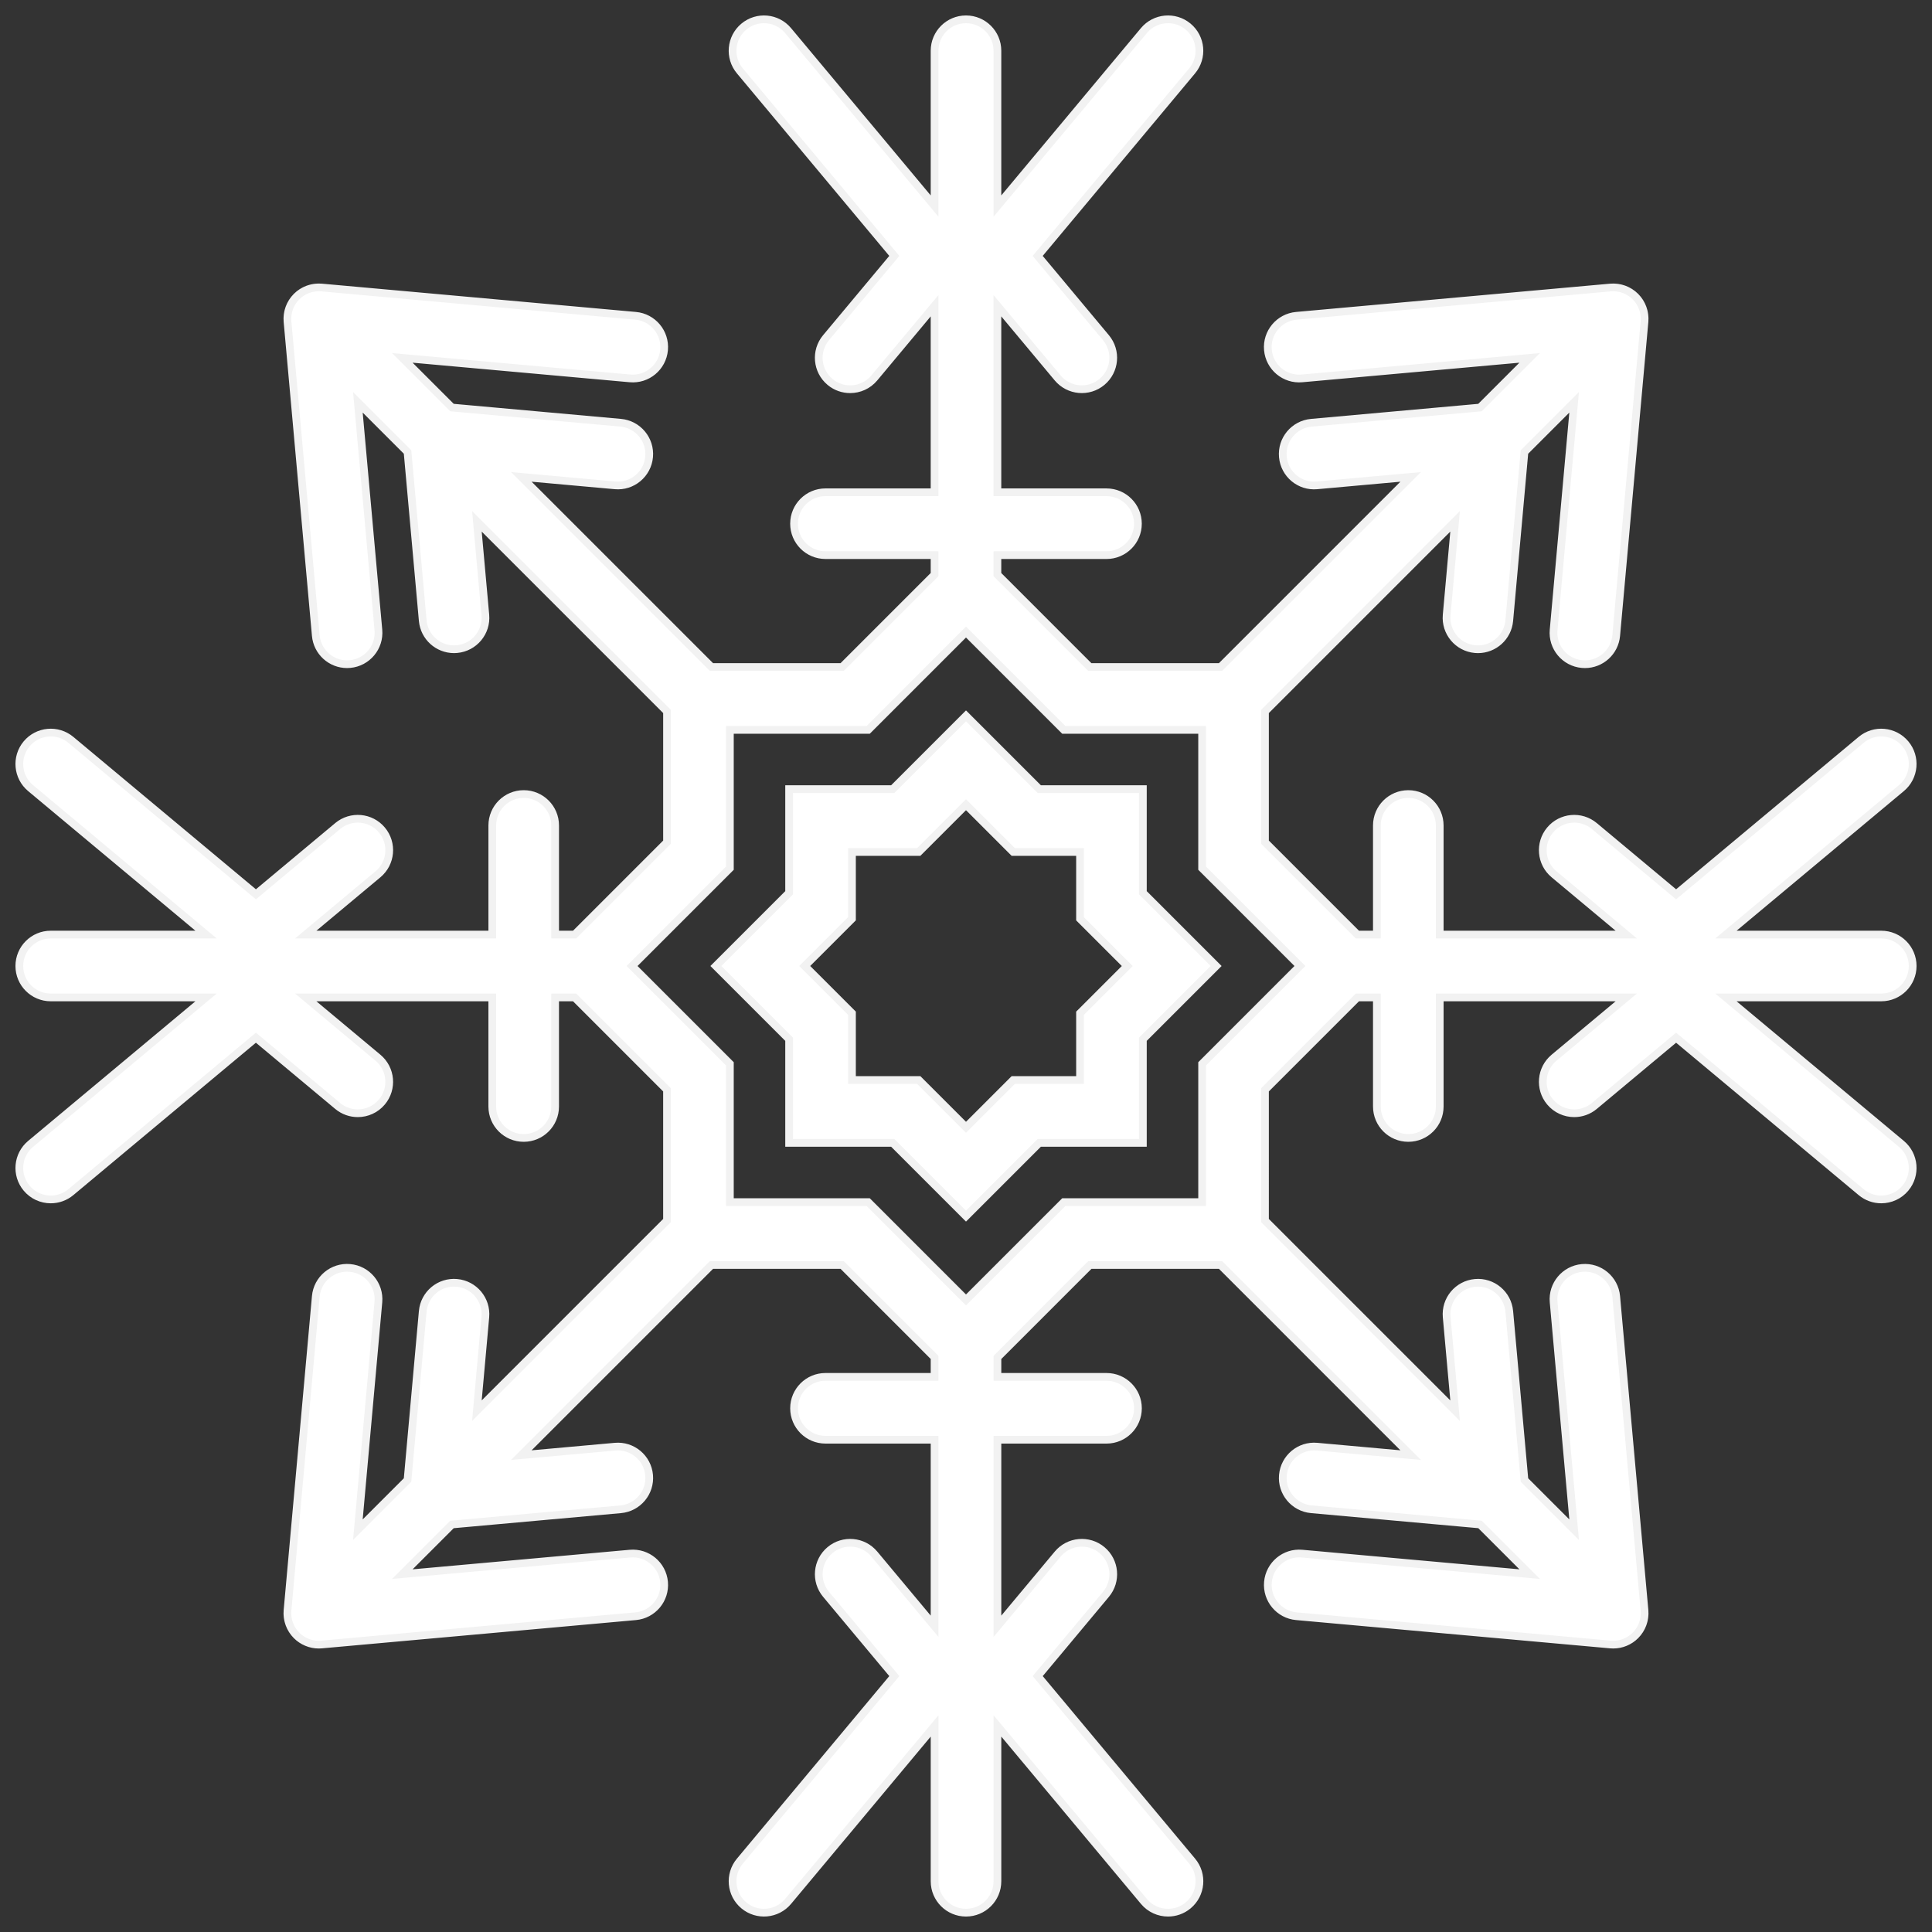
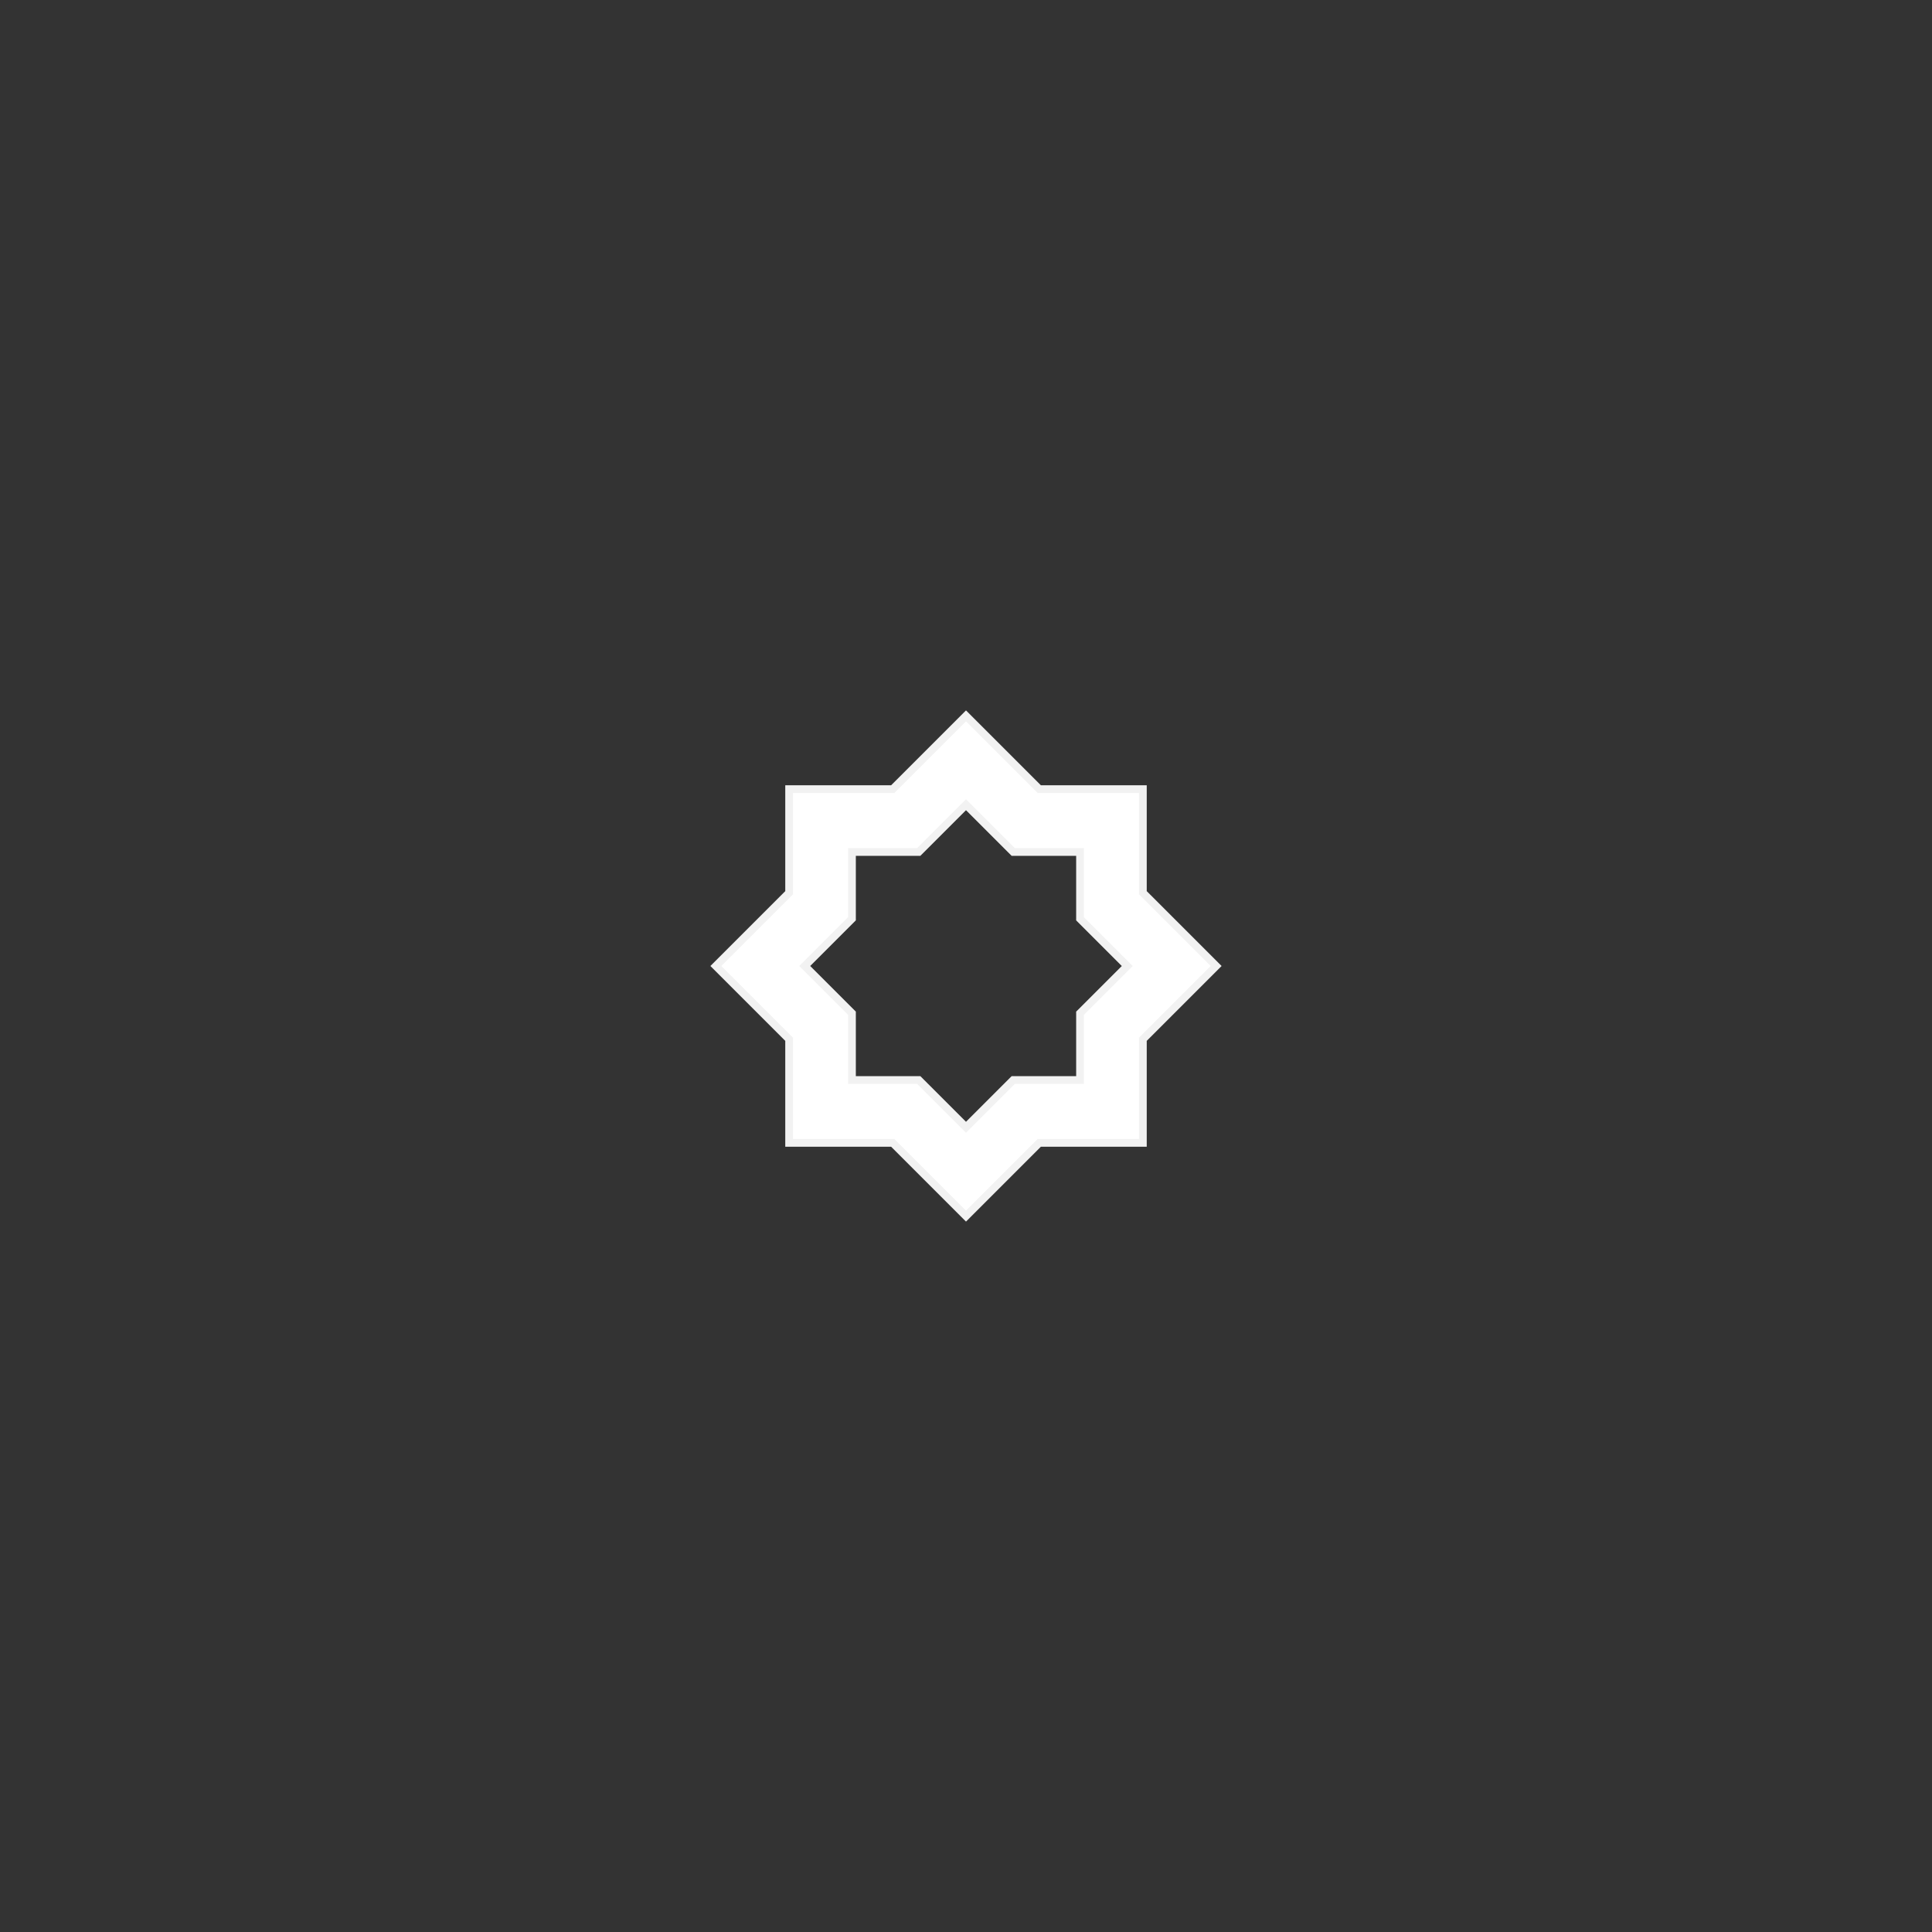
<svg xmlns="http://www.w3.org/2000/svg" version="1.1" id="Ebene_1" x="0px" y="0px" viewBox="0 0 250 250" style="enable-background:new 0 0 250 250;" xml:space="preserve">
  <rect x="0" y="0" width="250" height="250" fill="#333333" stroke="none" />
  <style type="text/css">
	.st0{fill:#FFFFFF;stroke:#F2F2F2;stroke-miterlimit:10;}
</style>
  <g>
-     <path class="st0" d="M246.039,148.018l-22.705-18.952h20.1c2.246,0,4.066-1.82,4.066-4.066   s-1.82-4.066-4.066-4.066h-20.1l22.705-18.952c1.724-1.439,1.955-4.003,0.516-5.727   c-1.439-1.724-4.003-1.955-5.727-0.516l-23.942,19.985l-10.58-8.832   c-1.724-1.439-4.288-1.208-5.727,0.516c-1.439,1.724-1.208,4.288,0.516,5.727l9.344,7.799h-24.14   v-14.117c0-2.245-1.82-4.066-4.066-4.066s-4.066,1.821-4.066,4.066v14.117h-2.521l-11.959-11.959   V92.064l24.603-24.603l-1.092,12.122c-0.201,2.236,1.448,4.213,3.685,4.414   c0.124,0.011,0.247,0.017,0.369,0.017c2.081,0,3.855-1.589,4.045-3.702l1.966-21.825l6.427-6.427   l-2.654,29.457c-0.201,2.236,1.448,4.213,3.685,4.414c0.124,0.011,0.247,0.017,0.37,0.017   c2.081,0,3.854-1.589,4.045-3.702l3.658-40.602c0-0.001,0-0.001,0-0.001l0.002-0.024   c0.002-0.026,0.001-0.052,0.003-0.078c0.008-0.111,0.013-0.221,0.011-0.332   c-0.001-0.051-0.005-0.101-0.007-0.152c-0.004-0.09-0.01-0.18-0.021-0.27   c-0.006-0.053-0.015-0.105-0.023-0.158c-0.014-0.088-0.03-0.176-0.049-0.264   c-0.011-0.049-0.023-0.098-0.036-0.147c-0.024-0.091-0.051-0.181-0.082-0.27   c-0.015-0.043-0.029-0.087-0.045-0.13c-0.035-0.094-0.075-0.186-0.118-0.277   c-0.017-0.037-0.033-0.074-0.051-0.111c-0.047-0.095-0.1-0.187-0.156-0.278   c-0.019-0.031-0.036-0.064-0.056-0.095c-0.06-0.094-0.127-0.185-0.196-0.274   c-0.02-0.026-0.037-0.053-0.058-0.078c-0.091-0.112-0.187-0.221-0.291-0.326   c-0.104-0.104-0.213-0.201-0.325-0.291c-0.027-0.022-0.057-0.041-0.085-0.062   c-0.087-0.067-0.176-0.132-0.267-0.191c-0.034-0.022-0.069-0.04-0.103-0.061   c-0.088-0.053-0.177-0.105-0.269-0.151c-0.04-0.02-0.08-0.037-0.121-0.056   c-0.088-0.041-0.176-0.079-0.266-0.113c-0.046-0.018-0.093-0.033-0.14-0.049   c-0.086-0.029-0.172-0.055-0.259-0.078c-0.052-0.014-0.104-0.027-0.157-0.038   c-0.084-0.019-0.168-0.034-0.252-0.047c-0.056-0.009-0.112-0.018-0.168-0.024   c-0.086-0.01-0.172-0.015-0.258-0.019c-0.054-0.003-0.108-0.007-0.162-0.008   c-0.109-0.001-0.217,0.004-0.326,0.011c-0.028,0.002-0.055,0-0.083,0.003l-0.025,0.002   c0,0-0,0-0,0l-40.602,3.657c-2.236,0.201-3.886,2.178-3.685,4.414   c0.201,2.237,2.179,3.893,4.414,3.685l29.457-2.653l-6.427,6.427l-21.825,1.966   c-2.236,0.201-3.886,2.178-3.685,4.414c0.201,2.237,2.177,3.894,4.414,3.685l12.122-1.092   l-24.603,24.603h-16.912l-11.959-11.959v-2.521h14.117c2.246,0,4.066-1.821,4.066-4.066   s-1.82-4.066-4.066-4.066h-14.117V39.561l7.8,9.344c1.439,1.724,4.003,1.955,5.727,0.516   c1.724-1.439,1.955-4.003,0.516-5.727l-8.832-10.581l19.985-23.942   c1.439-1.724,1.208-4.288-0.516-5.727c-1.724-1.438-4.288-1.208-5.727,0.516L129.066,26.666V6.566   c0-2.245-1.82-4.066-4.066-4.066s-4.066,1.821-4.066,4.066V26.666l-18.953-22.705   c-1.439-1.725-4.003-1.955-5.727-0.516c-1.724,1.439-1.955,4.003-0.516,5.727l19.985,23.942   l-8.832,10.581c-1.439,1.724-1.208,4.288,0.516,5.727c0.76,0.635,1.685,0.944,2.603,0.944   c1.164,0,2.319-0.497,3.124-1.461l7.799-9.344v24.14h-14.117c-2.246,0-4.066,1.82-4.066,4.066   s1.82,4.066,4.066,4.066h14.117v2.521l-11.959,11.959H92.063L67.46,61.71l12.122,1.092   c2.238,0.208,4.213-1.448,4.414-3.685c0.201-2.236-1.448-4.213-3.685-4.414l-21.825-1.966   l-6.427-6.427l29.457,2.653c2.236,0.207,4.213-1.448,4.414-3.685   c0.201-2.236-1.448-4.213-3.685-4.414l-40.602-3.657c-0-0-0-0-0-0   l-0.025-0.002c-0.032-0.003-0.064-0.001-0.096-0.004c-0.101-0.007-0.203-0.012-0.304-0.011   c-0.069,0-0.137,0.006-0.206,0.01c-0.069,0.004-0.138,0.008-0.206,0.015   c-0.072,0.008-0.144,0.019-0.216,0.031c-0.066,0.011-0.132,0.023-0.198,0.037   c-0.068,0.015-0.136,0.031-0.203,0.05c-0.07,0.019-0.14,0.04-0.209,0.063   c-0.061,0.02-0.122,0.04-0.182,0.063c-0.076,0.029-0.151,0.062-0.225,0.096   c-0.052,0.024-0.104,0.046-0.155,0.072c-0.082,0.041-0.161,0.087-0.24,0.135   c-0.042,0.025-0.086,0.048-0.127,0.075c-0.086,0.055-0.168,0.117-0.251,0.179   c-0.032,0.025-0.066,0.047-0.098,0.072c-0.112,0.09-0.22,0.186-0.324,0.29   c-0.104,0.104-0.201,0.213-0.291,0.326c-0.02,0.025-0.038,0.053-0.058,0.078   c-0.069,0.09-0.135,0.18-0.196,0.274c-0.02,0.031-0.037,0.064-0.056,0.095   c-0.055,0.091-0.108,0.183-0.156,0.278c-0.018,0.037-0.034,0.074-0.052,0.111   c-0.042,0.091-0.082,0.183-0.118,0.277c-0.016,0.043-0.03,0.086-0.045,0.13   c-0.03,0.089-0.058,0.179-0.082,0.27c-0.013,0.049-0.025,0.098-0.036,0.147   c-0.02,0.087-0.036,0.175-0.049,0.263c-0.008,0.053-0.017,0.105-0.023,0.158   c-0.01,0.09-0.016,0.18-0.02,0.271c-0.003,0.05-0.007,0.1-0.007,0.151   c-0.001,0.113,0.004,0.225,0.012,0.338c0.002,0.024,0,0.049,0.003,0.073l0.002,0.022   c0,0.002,0,0.003,0,0.005l3.657,40.6c0.19,2.113,1.964,3.702,4.045,3.702   c0.122,0,0.246-0.005,0.37-0.017c2.236-0.201,3.886-2.178,3.685-4.414l-2.654-29.457l6.427,6.427   l1.966,21.825c0.19,2.113,1.964,3.702,4.045,3.702c0.122,0,0.246-0.005,0.37-0.017   c2.236-0.201,3.886-2.178,3.685-4.414l-1.092-12.122l24.603,24.603v16.912l-11.959,11.959h-2.521   v-14.117c0-2.245-1.82-4.066-4.066-4.066c-2.246,0-4.066,1.821-4.066,4.066v14.117h-24.14   l9.344-7.799c1.724-1.439,1.955-4.003,0.516-5.727c-1.439-1.725-4.003-1.955-5.727-0.516   l-10.58,8.832L9.172,95.739c-1.724-1.439-4.288-1.208-5.727,0.516   c-1.439,1.724-1.208,4.288,0.516,5.727l22.705,18.952H6.566c-2.245,0-4.066,1.821-4.066,4.066   s1.821,4.066,4.066,4.066h20.1L3.961,148.018c-1.724,1.439-1.955,4.003-0.516,5.727   c0.804,0.964,1.959,1.461,3.124,1.461c0.919,0,1.843-0.31,2.603-0.944l23.942-19.985l10.58,8.832   c0.761,0.635,1.685,0.944,2.603,0.944c1.164,0,2.32-0.497,3.124-1.461   c1.439-1.724,1.208-4.288-0.516-5.727l-9.344-7.799h24.14v14.117c0,2.246,1.82,4.066,4.066,4.066   c2.246,0,4.066-1.82,4.066-4.066v-14.117h2.521l11.959,11.959v16.912l-24.603,24.603l1.092-12.122   c0.201-2.236-1.448-4.213-3.685-4.414c-2.237-0.208-4.213,1.448-4.414,3.685l-1.966,21.825   l-6.427,6.427l2.654-29.457c0.201-2.236-1.448-4.213-3.685-4.414   c-2.237-0.204-4.213,1.448-4.414,3.685l-3.657,40.6c-0,0.002-0,0.003-0,0.005   l-0.002,0.022c-0.002,0.024-0.001,0.048-0.003,0.073c-0.008,0.112-0.013,0.225-0.012,0.338   c0.001,0.051,0.005,0.101,0.007,0.151c0.004,0.09,0.01,0.181,0.02,0.271   c0.006,0.053,0.015,0.105,0.023,0.158c0.014,0.088,0.03,0.176,0.049,0.263   c0.011,0.05,0.023,0.098,0.036,0.147c0.024,0.091,0.051,0.181,0.082,0.27   c0.015,0.043,0.029,0.087,0.045,0.13c0.035,0.094,0.075,0.185,0.118,0.277   c0.017,0.037,0.033,0.075,0.052,0.112c0.047,0.094,0.1,0.186,0.156,0.278   c0.019,0.032,0.036,0.064,0.056,0.095c0.06,0.094,0.127,0.185,0.196,0.274   c0.02,0.026,0.037,0.053,0.058,0.078c0.091,0.112,0.187,0.221,0.291,0.326   c0.097,0.097,0.198,0.188,0.302,0.273c0.08,0.065,0.163,0.124,0.247,0.182   c0.025,0.018,0.049,0.038,0.075,0.055c0.102,0.068,0.207,0.13,0.314,0.188   c0.009,0.005,0.018,0.011,0.027,0.016c0.11,0.059,0.222,0.111,0.336,0.158   c0.008,0.003,0.015,0.007,0.023,0.011c0.108,0.045,0.218,0.083,0.329,0.118   c0.015,0.005,0.03,0.011,0.046,0.016c0.102,0.031,0.206,0.055,0.31,0.078   c0.026,0.006,0.051,0.014,0.077,0.019c0.098,0.019,0.198,0.032,0.297,0.044   c0.032,0.004,0.064,0.011,0.097,0.014c0.129,0.013,0.259,0.019,0.389,0.019   c0.002,0,0.005,0,0.007,0c0,0,0,0,0,0c0,0,0,0,0,0c0.001,0,0.003-0,0.004-0   c0.12-0,0.24-0.005,0.36-0.016l0.021-0.002c0.002-0,0.005-0,0.007-0.001   l40.599-3.657c2.237-0.201,3.886-2.178,3.685-4.414c-0.201-2.237-2.178-3.888-4.414-3.685   l-29.457,2.653l6.427-6.427l21.825-1.966c2.237-0.201,3.886-2.178,3.685-4.414   c-0.201-2.237-2.177-3.889-4.414-3.685l-12.122,1.092L92.063,163.687h16.912l11.959,11.959v2.521   h-14.117c-2.246,0-4.066,1.821-4.066,4.066c0,2.245,1.82,4.066,4.066,4.066h14.117v24.14   l-7.799-9.344c-1.439-1.724-4.003-1.955-5.727-0.516c-1.724,1.439-1.955,4.003-0.516,5.727   l8.832,10.58l-19.985,23.942c-1.439,1.724-1.208,4.288,0.516,5.727c1.724,1.439,4.288,1.208,5.727-0.516   l18.953-22.705v20.1c0,2.245,1.82,4.066,4.066,4.066s4.066-1.82,4.066-4.066v-20.1l18.953,22.705   c0.804,0.964,1.96,1.461,3.124,1.461c0.919,0,1.843-0.31,2.603-0.944   c1.724-1.439,1.955-4.003,0.516-5.727l-19.985-23.942l8.832-10.58   c1.439-1.724,1.208-4.288-0.516-5.727c-1.724-1.439-4.288-1.208-5.727,0.516l-7.8,9.344v-24.14   h14.117c2.246,0,4.066-1.821,4.066-4.066c0-2.245-1.82-4.066-4.066-4.066h-14.117v-2.521   l11.959-11.959h16.912l24.603,24.603l-12.122-1.092c-2.237-0.206-4.213,1.448-4.414,3.685   c-0.202,2.236,1.448,4.213,3.685,4.414l21.825,1.966l6.427,6.427l-29.457-2.653   c-2.235-0.206-4.213,1.448-4.414,3.685c-0.201,2.236,1.448,4.213,3.685,4.414l40.599,3.657   c0.002,0,0.005,0,0.007,0.001l0.021,0.002c0.12,0.011,0.241,0.016,0.36,0.016   c0.001,0,0.003,0,0.004,0c0,0,0,0,0,0c0,0,0,0,0,0c0.002,0,0.005-0,0.007-0   c0.13-0,0.26-0.007,0.389-0.019c0.032-0.003,0.064-0.01,0.096-0.014   c0.1-0.012,0.199-0.025,0.298-0.044c0.025-0.005,0.05-0.013,0.075-0.018   c0.105-0.023,0.209-0.047,0.311-0.078c0.015-0.005,0.03-0.011,0.045-0.016   c0.111-0.035,0.222-0.073,0.33-0.118c0.008-0.003,0.015-0.008,0.023-0.011   c0.114-0.048,0.226-0.1,0.336-0.158c0.01-0.005,0.019-0.012,0.029-0.017   c0.106-0.058,0.211-0.119,0.312-0.186c0.027-0.018,0.052-0.039,0.078-0.057   c0.082-0.058,0.164-0.115,0.243-0.18c0.105-0.086,0.206-0.177,0.302-0.273   c0.104-0.104,0.201-0.213,0.291-0.326c0.02-0.025,0.038-0.053,0.058-0.078   c0.069-0.09,0.135-0.18,0.196-0.274c0.02-0.031,0.037-0.063,0.056-0.095   c0.055-0.091,0.108-0.184,0.156-0.278c0.018-0.037,0.034-0.074,0.051-0.111   c0.043-0.091,0.083-0.183,0.118-0.277c0.016-0.043,0.031-0.086,0.045-0.13   c0.03-0.089,0.058-0.179,0.082-0.27c0.013-0.049,0.025-0.098,0.036-0.147   c0.019-0.087,0.036-0.175,0.049-0.264c0.008-0.052,0.017-0.105,0.023-0.158   c0.01-0.09,0.016-0.18,0.021-0.27c0.002-0.051,0.007-0.101,0.007-0.152   c0.001-0.111-0.004-0.222-0.011-0.332c-0.002-0.026-0-0.052-0.003-0.078l-0.002-0.024   c0-0,0-0.001-0-0.001l-3.658-40.602c-0.202-2.237-2.176-3.888-4.414-3.685   c-2.236,0.201-3.886,2.178-3.685,4.414l2.654,29.457l-6.427-6.427l-1.966-21.825   c-0.202-2.237-2.178-3.89-4.414-3.685c-2.236,0.201-3.886,2.178-3.685,4.414l1.092,12.122   l-24.603-24.603V141.025l11.959-11.959h2.521v14.117c0,2.246,1.82,4.066,4.066,4.066   s4.066-1.82,4.066-4.066v-14.117h24.14l-9.344,7.799c-1.724,1.439-1.955,4.003-0.516,5.727   c0.804,0.964,1.96,1.461,3.124,1.461c0.919,0,1.843-0.31,2.603-0.944l10.58-8.832l23.942,19.985   c0.761,0.635,1.685,0.944,2.603,0.944c1.164,0,2.319-0.497,3.124-1.461   C247.994,152.022,247.763,149.458,246.039,148.018z M164.145,129.066l-8.59,8.59v12.149v5.75h-5.75   h-12.149l-8.59,8.59L125,168.211l-12.656-12.656h-12.149h-5.75v-5.75v-12.149l-8.59-8.59   l-4.066-4.066l4.066-4.066l8.59-8.59v-12.149v-5.75h5.75h12.149L125,81.789l4.066,4.066   l8.59,8.59h12.149h5.75v5.75v12.148l8.59,8.59l4.066,4.066L164.145,129.066z" />
    <path class="st0" d="M147.887,102.113h-13.407L125,92.633l-9.48,9.48h-13.407v13.407l-9.48,9.48   l9.48,9.48v13.407h13.407L125,157.367l9.48-9.48h13.407v-13.407l9.48-9.48l-9.48-9.48V102.113   z M139.755,131.112v8.643h-8.643L125,145.867l-6.112-6.112h-8.643v-8.643l-6.112-6.112l6.112-6.112   v-8.644h8.643L125,104.133l6.112,6.112h8.643v8.644l6.112,6.112L139.755,131.112z" />
  </g>
</svg>